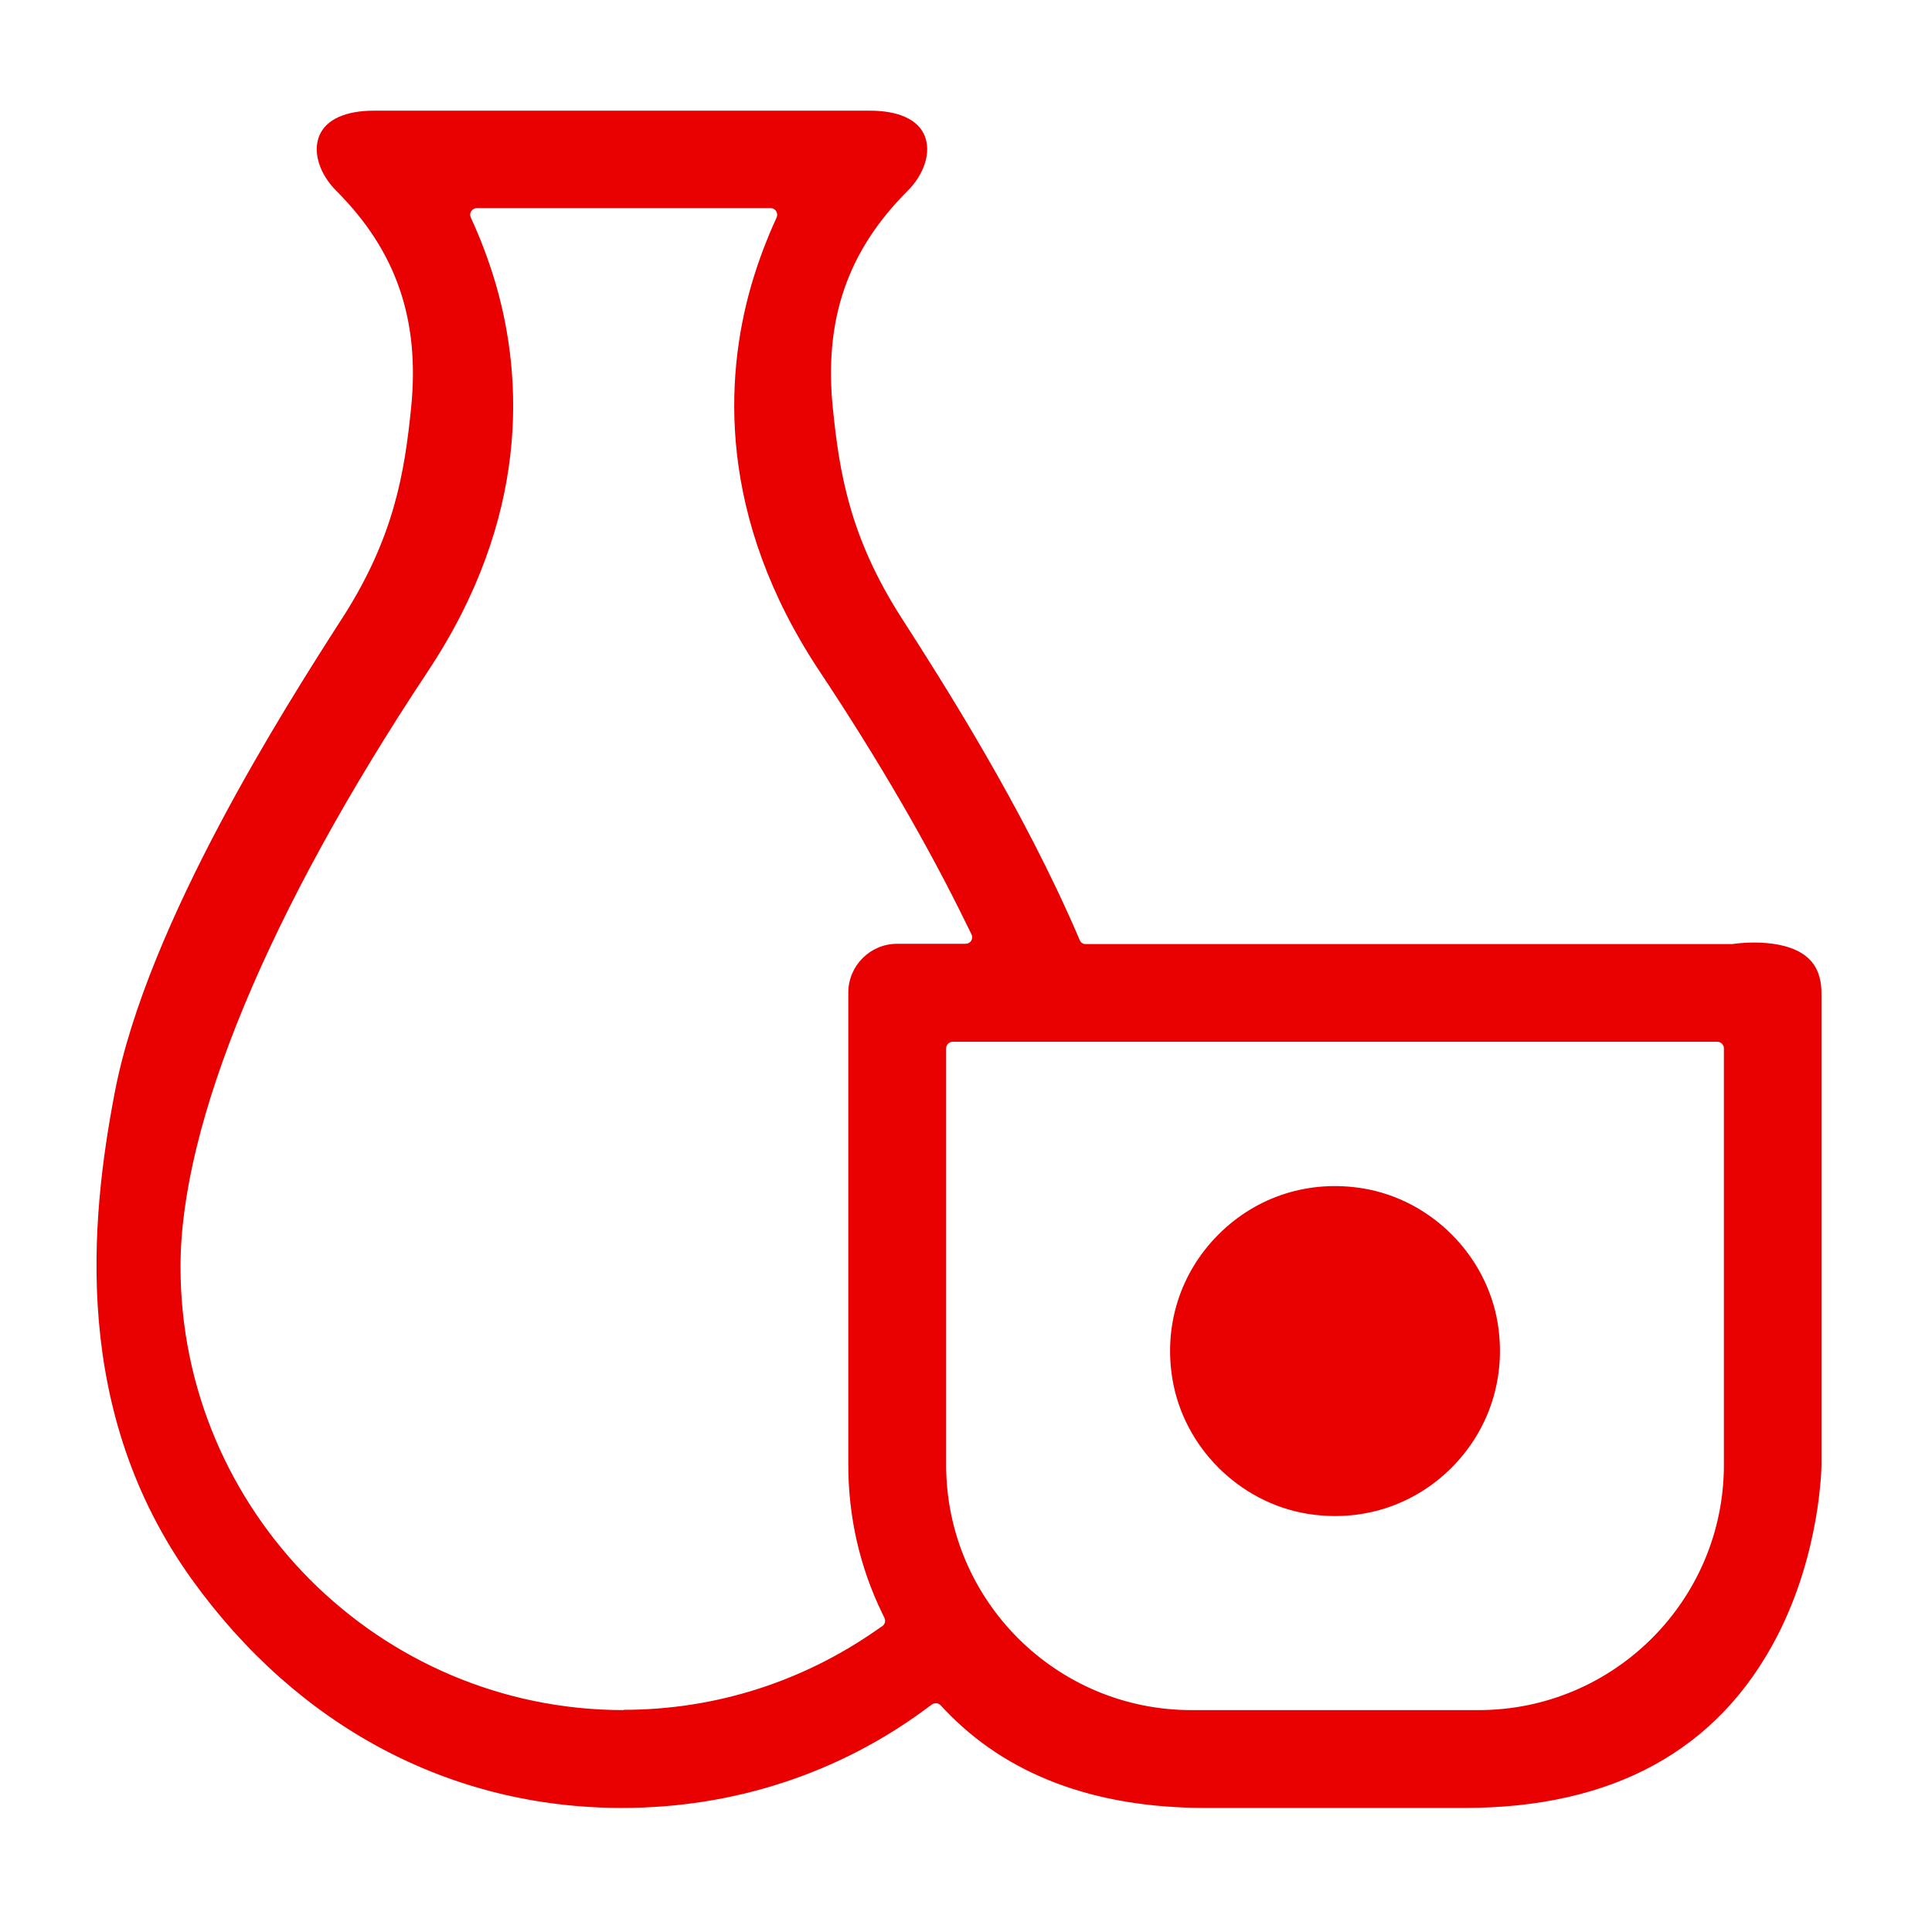
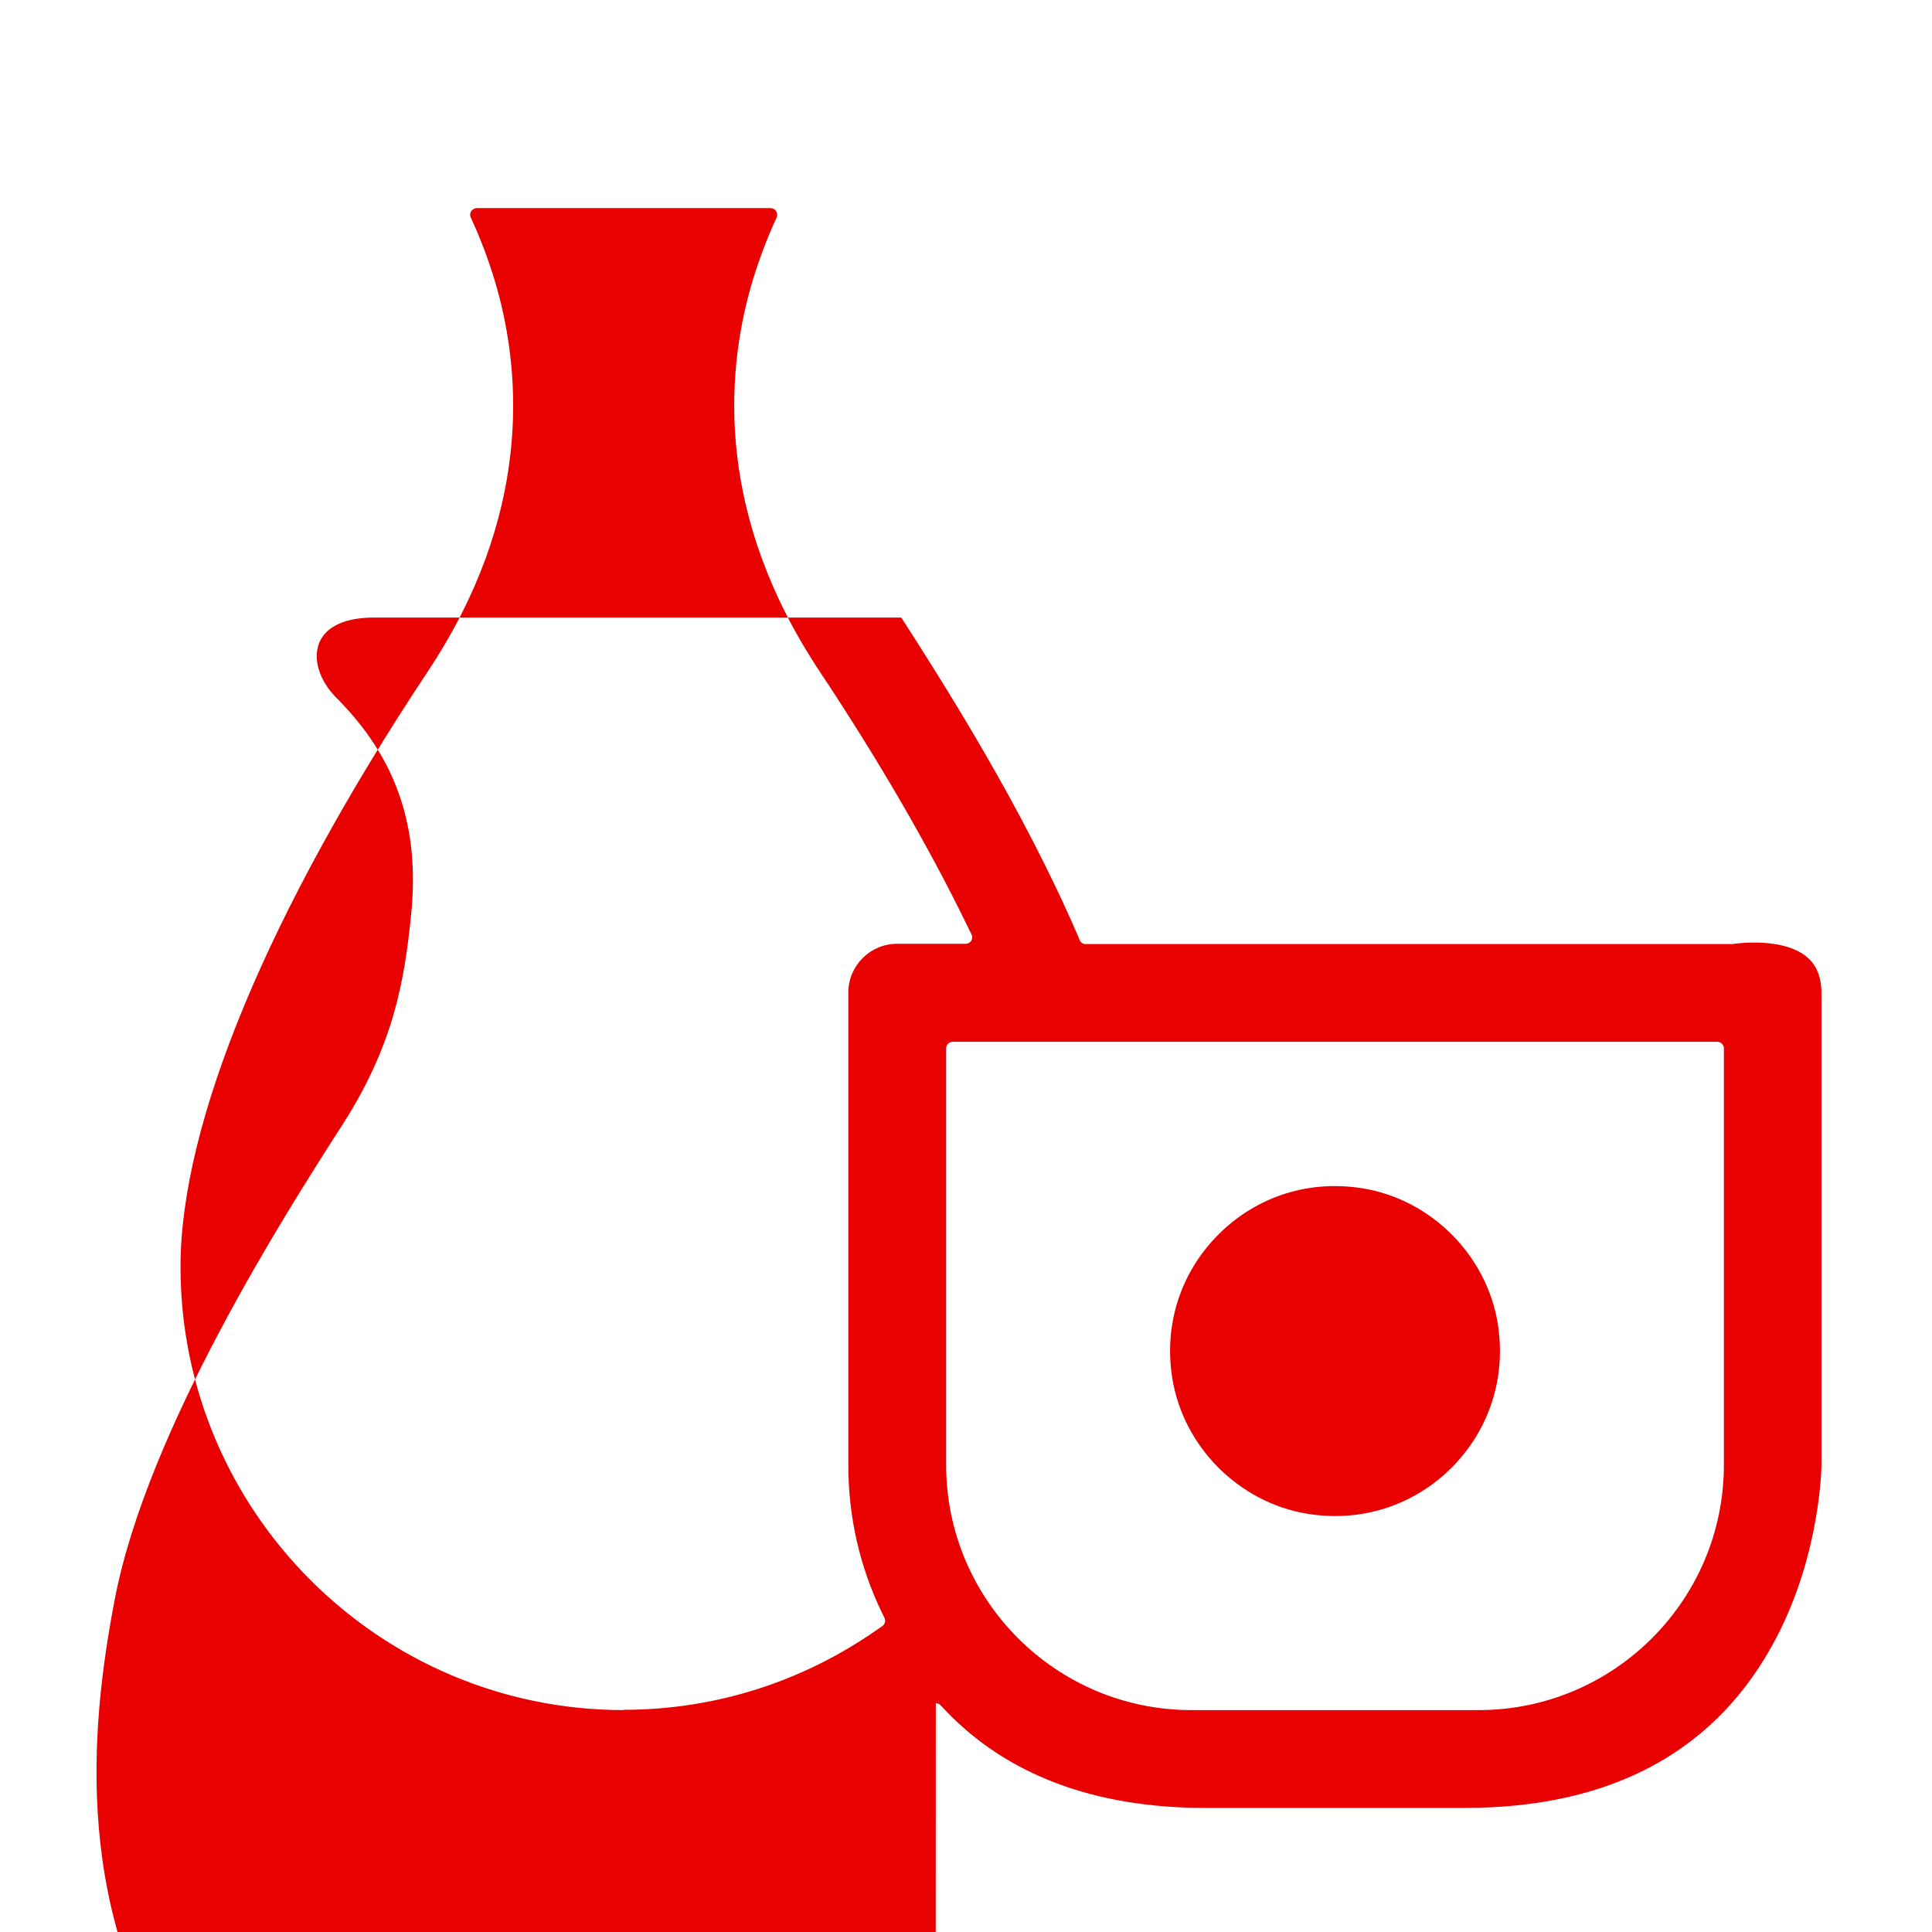
<svg xmlns="http://www.w3.org/2000/svg" id="_レイヤー_1" viewBox="0 0 140 140">
  <defs>
    <style>.cls-1{fill:#e90000;stroke-width:0px;}</style>
  </defs>
-   <path class="cls-1" d="m94.71,109.69c3.9.64,7.71-.57,10.47-3.33,2.76-2.76,3.98-6.58,3.35-10.47-.81-4.93-4.81-8.95-9.74-9.77-3.9-.65-7.72.56-10.49,3.33-2.77,2.77-3.99,6.59-3.34,10.49.82,4.93,4.83,8.93,9.75,9.75h0Zm-26.9,13.73c.13,0,.25.05.35.15l.29.31c4.48,4.73,10.84,7.13,18.9,7.13h18.78c10.74,0,18.35-4.17,22.62-12.39,3.19-6.14,3.24-12.4,3.24-12.46v-34.2c0-1.14-.35-2.02-1.05-2.61-1.79-1.51-5.37-.95-5.4-.94h-46.86c-.19.01-.36-.1-.44-.28l-.12-.29c-4.05-9.41-9.83-18.44-12.61-22.78l-.2-.31c-3.75-5.86-4.49-10.53-4.96-15.18-.65-6.39,1.06-11.38,5.4-15.72,1.25-1.25,1.74-2.83,1.25-4.02-.48-1.17-1.89-1.81-3.96-1.81H27.1c-2.07,0-3.47.64-3.96,1.81-.49,1.19,0,2.77,1.25,4.02,4.33,4.34,6.05,9.33,5.4,15.72-.48,4.66-1.21,9.33-4.96,15.18l-.24.37c-3.81,5.95-13.91,21.72-16.27,34.02-1.79,9.33-3.16,23.15,5.59,35.32,7.67,10.67,18.74,16.55,31.16,16.55,8.09,0,15.74-2.5,22.11-7.24l.34-.25c.08-.06.18-.09.28-.09Zm39.34.5h-20.82c-9.8,0-17.77-7.97-17.77-17.77v-30.18c0-.26.21-.48.48-.48h55.4c.26,0,.48.21.48.48v30.18c0,9.8-7.97,17.77-17.77,17.77Zm-61.95,0c-17.71,0-32.12-14.41-32.12-32.13,0-10.41,6.36-25.72,17.91-43.12,7.47-11.24,6.84-21.35,5-27.86-.43-1.5-.96-2.98-1.58-4.39l-.3-.67c-.07-.15-.05-.32.04-.45s.24-.22.4-.22h21.29c.16,0,.31.08.4.22s.1.31.04.45l-.3.67c-.63,1.45-1.16,2.92-1.58,4.39-1.84,6.5-2.47,16.61,5,27.85,4.25,6.4,7.84,12.57,10.66,18.36l.34.69c.07.15.06.32-.02.46-.09.14-.24.22-.41.22h-4.96c-1.95,0-3.54,1.59-3.54,3.54v34.2c0,3.77.82,7.38,2.44,10.74l.18.37c.1.21.04.46-.16.6l-.34.23c-5.43,3.81-11.79,5.83-18.4,5.83Z" />
+   <path class="cls-1" d="m94.71,109.69c3.9.64,7.71-.57,10.47-3.33,2.76-2.76,3.98-6.58,3.35-10.47-.81-4.93-4.81-8.95-9.74-9.77-3.9-.65-7.72.56-10.49,3.33-2.77,2.77-3.99,6.59-3.34,10.49.82,4.93,4.83,8.93,9.75,9.75h0Zm-26.9,13.73c.13,0,.25.05.35.15l.29.31c4.48,4.73,10.84,7.13,18.9,7.13h18.78c10.74,0,18.35-4.17,22.62-12.39,3.19-6.14,3.24-12.4,3.24-12.46v-34.2c0-1.14-.35-2.02-1.05-2.61-1.79-1.51-5.37-.95-5.4-.94h-46.86c-.19.01-.36-.1-.44-.28l-.12-.29c-4.05-9.41-9.83-18.44-12.61-22.78l-.2-.31H27.1c-2.07,0-3.47.64-3.96,1.81-.49,1.19,0,2.77,1.25,4.02,4.33,4.34,6.05,9.33,5.4,15.72-.48,4.66-1.21,9.33-4.96,15.18l-.24.37c-3.81,5.95-13.91,21.72-16.27,34.02-1.79,9.33-3.16,23.15,5.59,35.32,7.67,10.67,18.74,16.55,31.16,16.55,8.09,0,15.74-2.5,22.11-7.24l.34-.25c.08-.06.18-.09.28-.09Zm39.34.5h-20.82c-9.8,0-17.77-7.97-17.77-17.77v-30.18c0-.26.21-.48.48-.48h55.4c.26,0,.48.21.48.48v30.18c0,9.8-7.97,17.77-17.77,17.77Zm-61.95,0c-17.71,0-32.12-14.41-32.12-32.13,0-10.41,6.36-25.72,17.91-43.12,7.47-11.24,6.84-21.35,5-27.86-.43-1.5-.96-2.98-1.58-4.39l-.3-.67c-.07-.15-.05-.32.04-.45s.24-.22.4-.22h21.29c.16,0,.31.08.4.22s.1.31.04.45l-.3.67c-.63,1.45-1.16,2.92-1.58,4.39-1.84,6.5-2.47,16.61,5,27.85,4.25,6.4,7.84,12.57,10.66,18.36l.34.69c.07.15.06.32-.02.46-.09.14-.24.22-.41.22h-4.96c-1.95,0-3.54,1.59-3.54,3.54v34.2c0,3.77.82,7.38,2.44,10.74l.18.37c.1.21.04.46-.16.6l-.34.23c-5.43,3.81-11.79,5.83-18.4,5.83Z" />
</svg>